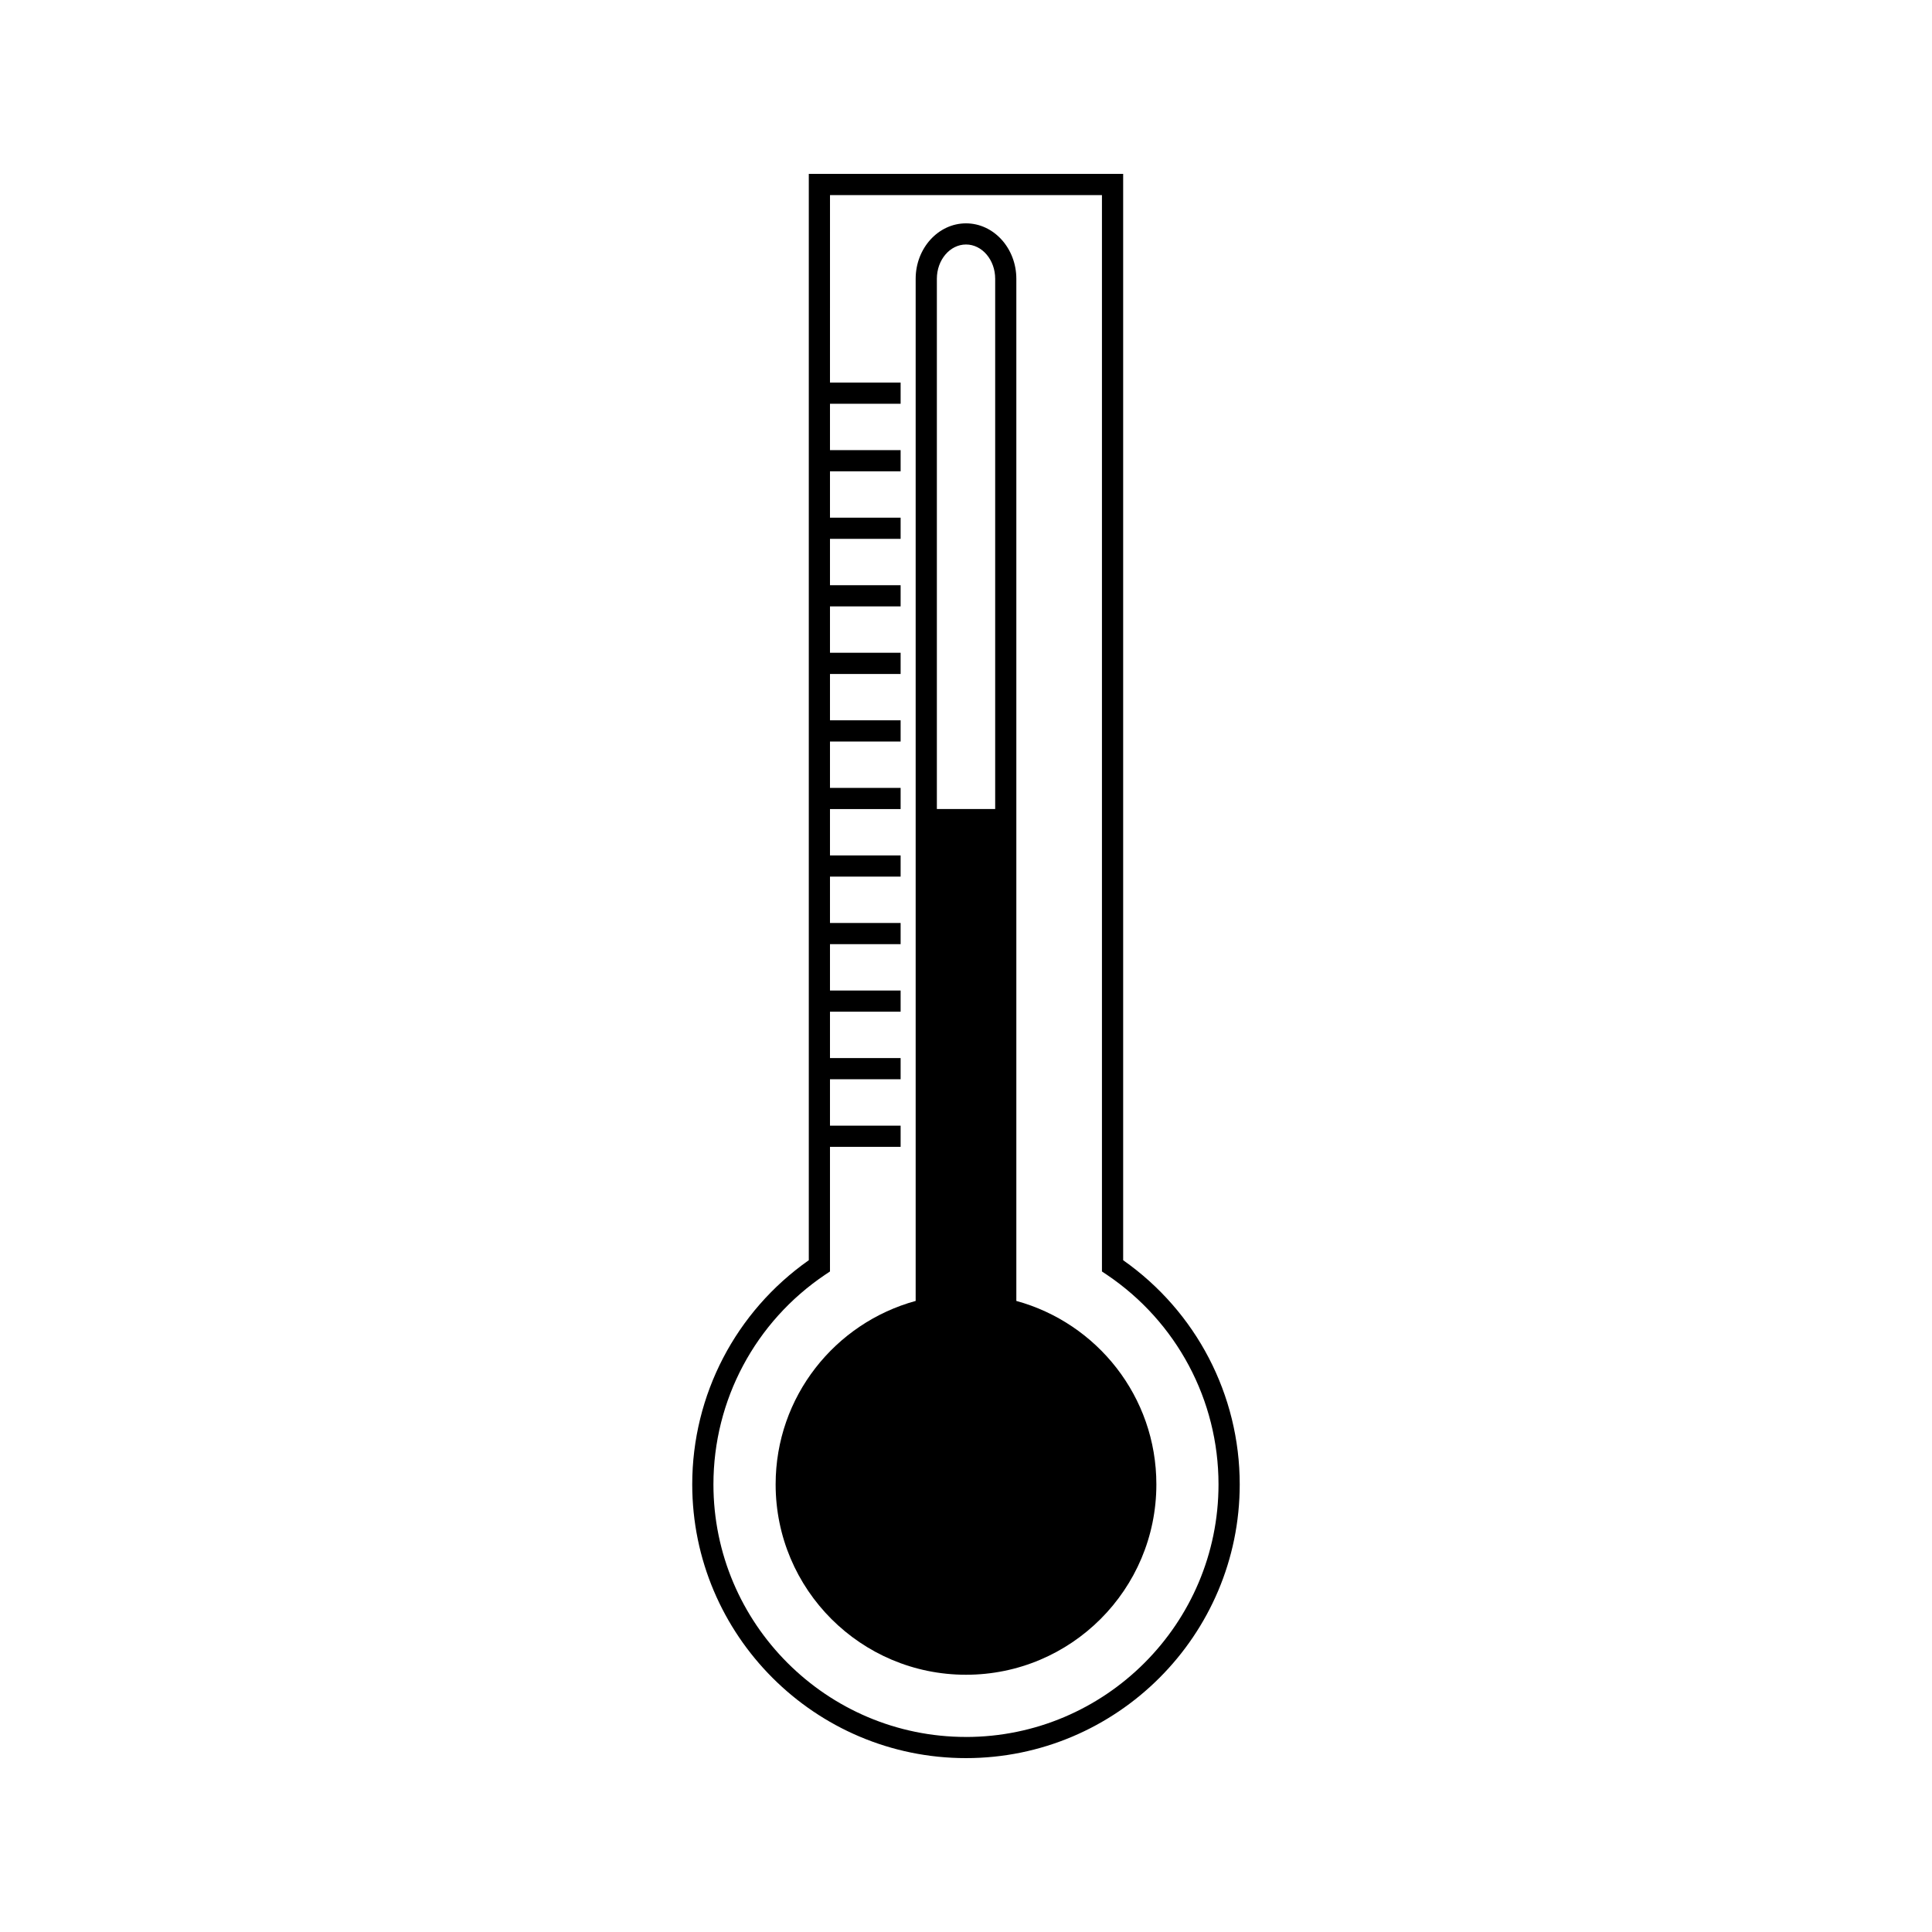
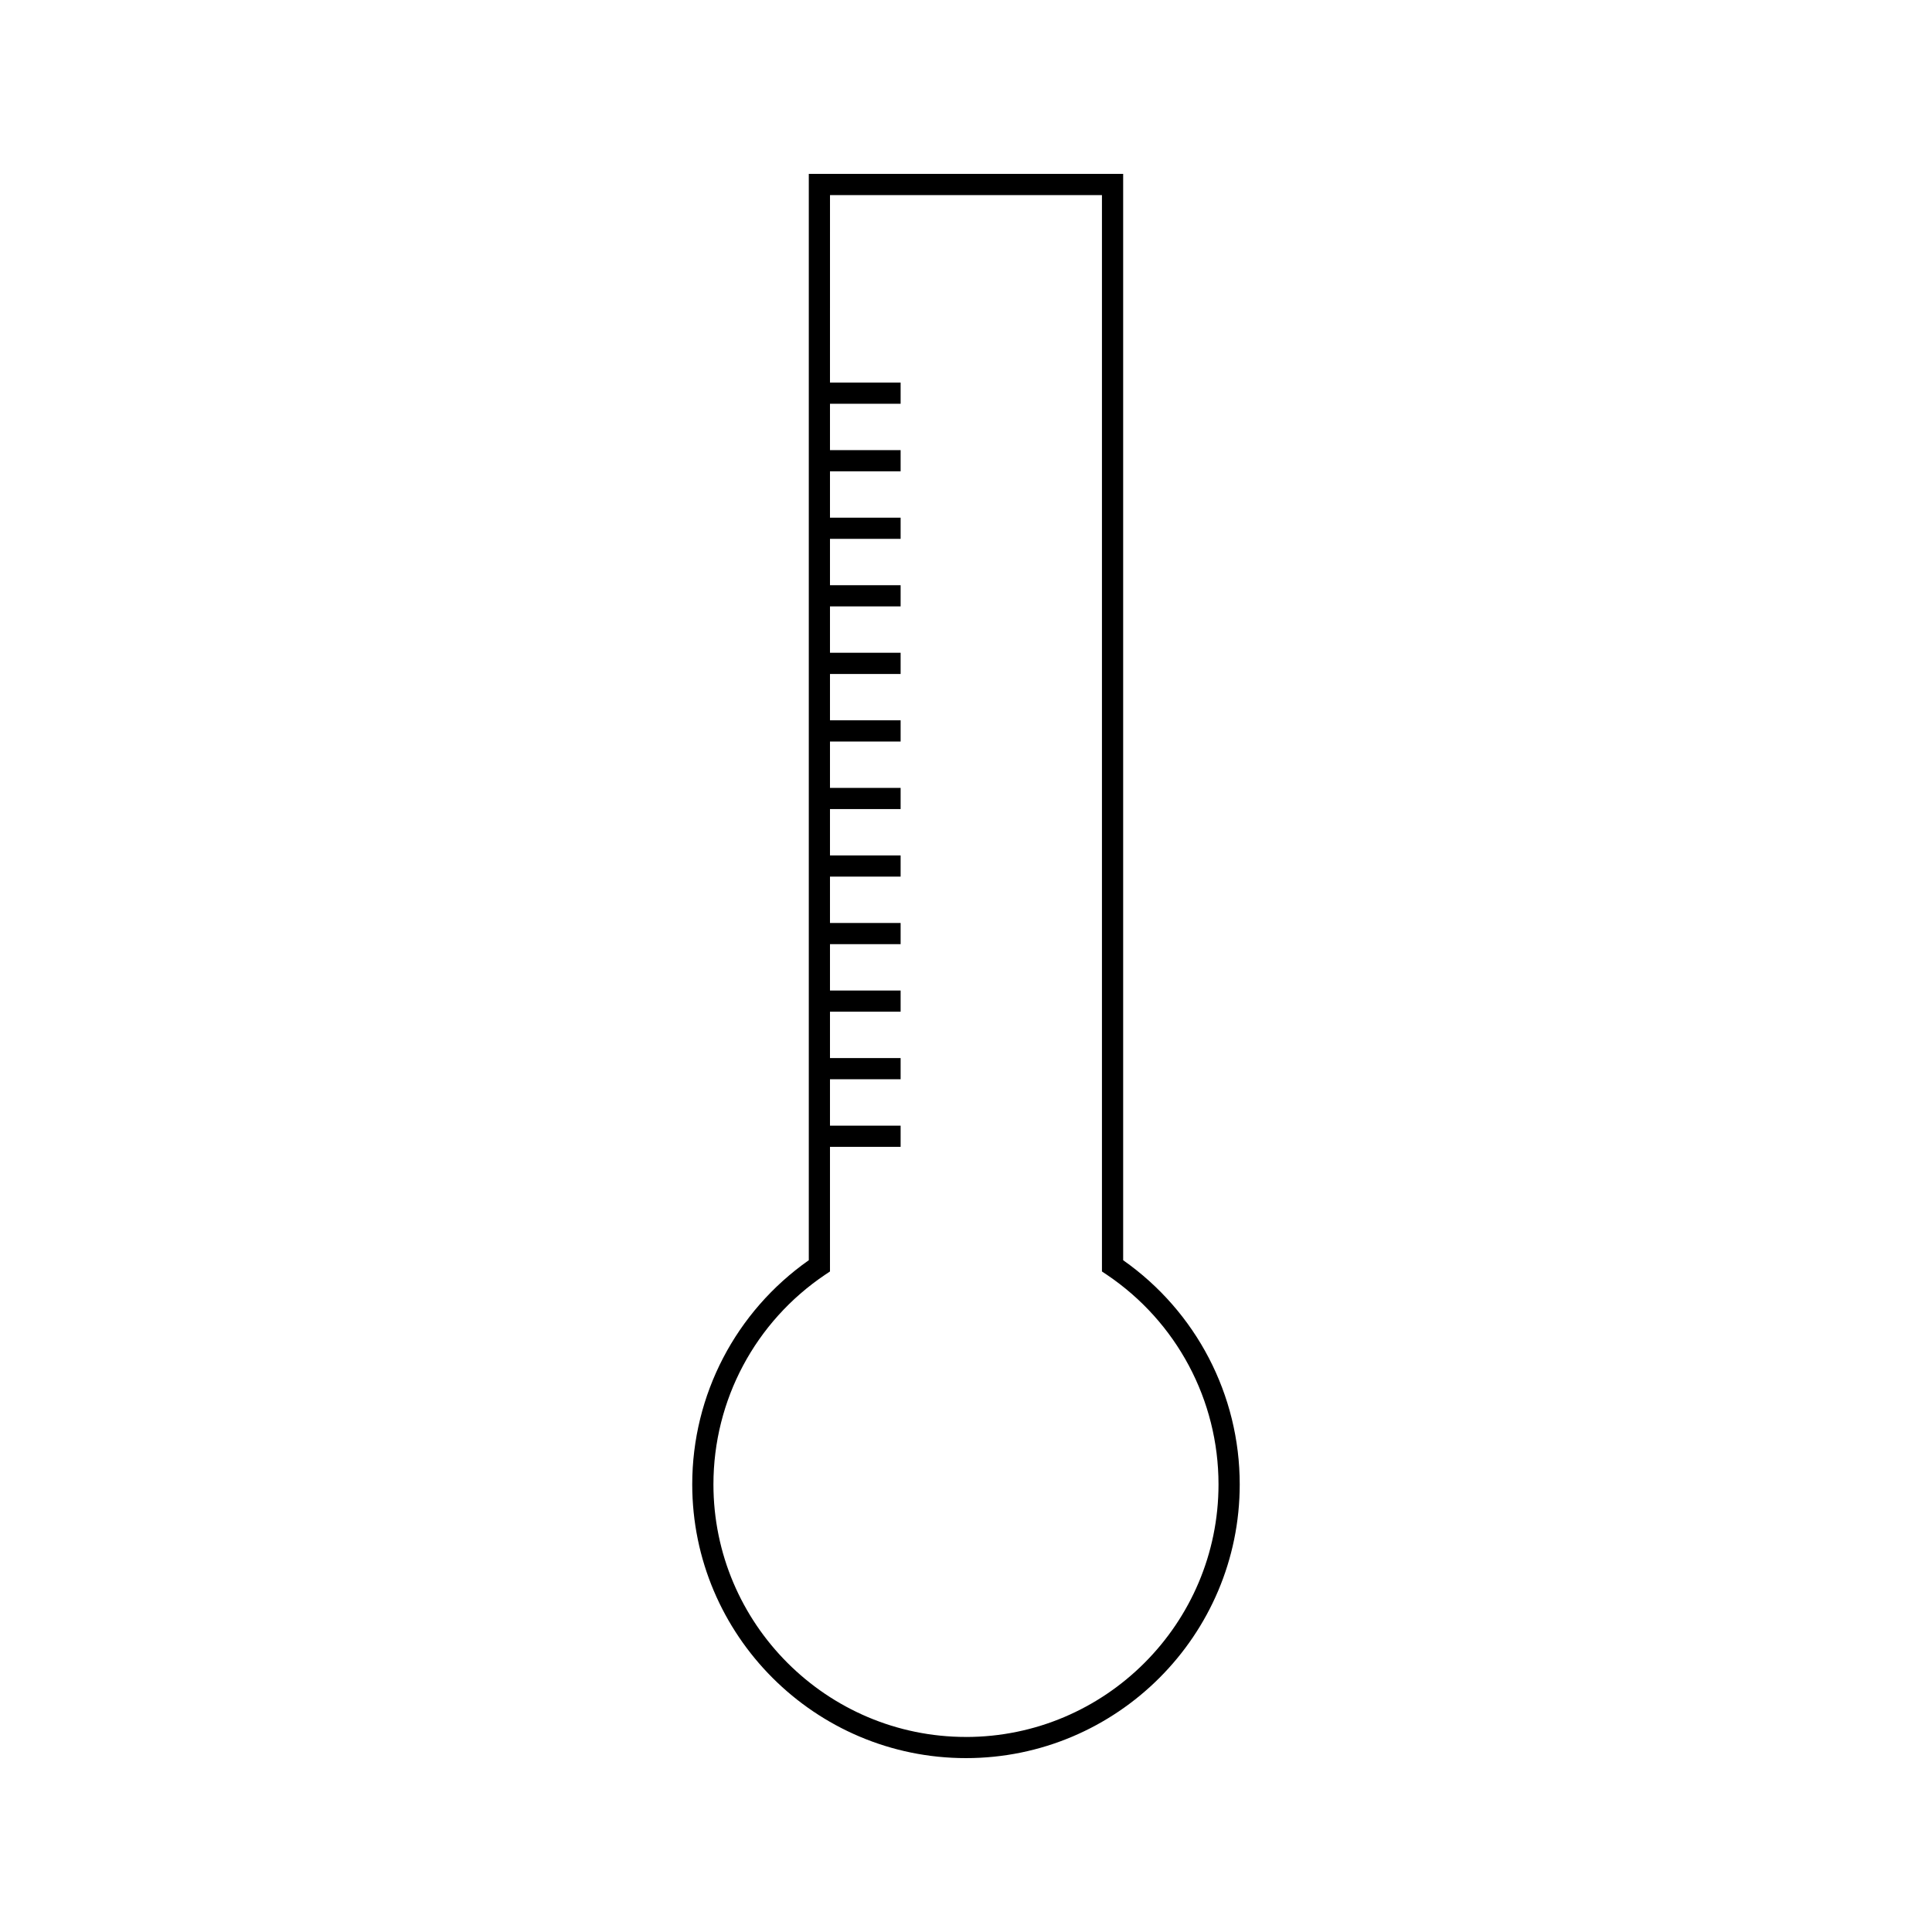
<svg xmlns="http://www.w3.org/2000/svg" fill="#000000" width="800px" height="800px" version="1.1" viewBox="144 144 512 512">
  <g>
-     <path d="m413.34 488.76v-270.87c0-8.102-5.988-14.699-13.34-14.699s-13.34 6.598-13.34 14.699v270.87c-21.379 5.856-37.109 25.367-37.109 48.613 0 27.867 22.586 50.453 50.449 50.453s50.449-22.594 50.449-50.453c0-23.242-15.73-42.758-37.109-48.613zm-5.617-130.36h-15.445v-140.52c0-5.012 3.465-9.086 7.727-9.086 4.262 0 7.727 4.078 7.727 9.086v140.52z" />
    <path d="m441.65 477.97v-287.89h-83.309v287.89c-19.371 13.613-30.891 35.703-30.891 59.398 0.004 40.004 32.547 72.551 72.547 72.551s72.543-32.547 72.543-72.547c0-23.699-11.52-45.789-30.891-59.402zm-41.652 126.34c-36.902 0-66.93-30.023-66.93-66.934 0-22.332 11.082-43.113 29.645-55.594l1.242-0.828v-33.031h18.719v-5.617h-18.719v-12.289h18.719v-5.617h-18.719v-12.285h18.719v-5.617h-18.719v-12.285h18.719v-5.617h-18.719v-12.285h18.719v-5.617h-18.719v-12.285h18.719v-5.617h-18.719v-12.285h18.719v-5.617h-18.719v-12.285h18.719v-5.617h-18.719v-12.285h18.719v-5.617h-18.719v-12.285h18.719v-5.617h-18.719v-12.285h18.719v-5.617h-18.719v-12.285h18.719v-5.617h-18.719l0.004-49.68h72.07v285.25l1.238 0.828c18.566 12.48 29.652 33.262 29.652 55.594 0.004 36.918-30.02 66.941-66.922 66.941z" />
  </g>
</svg>